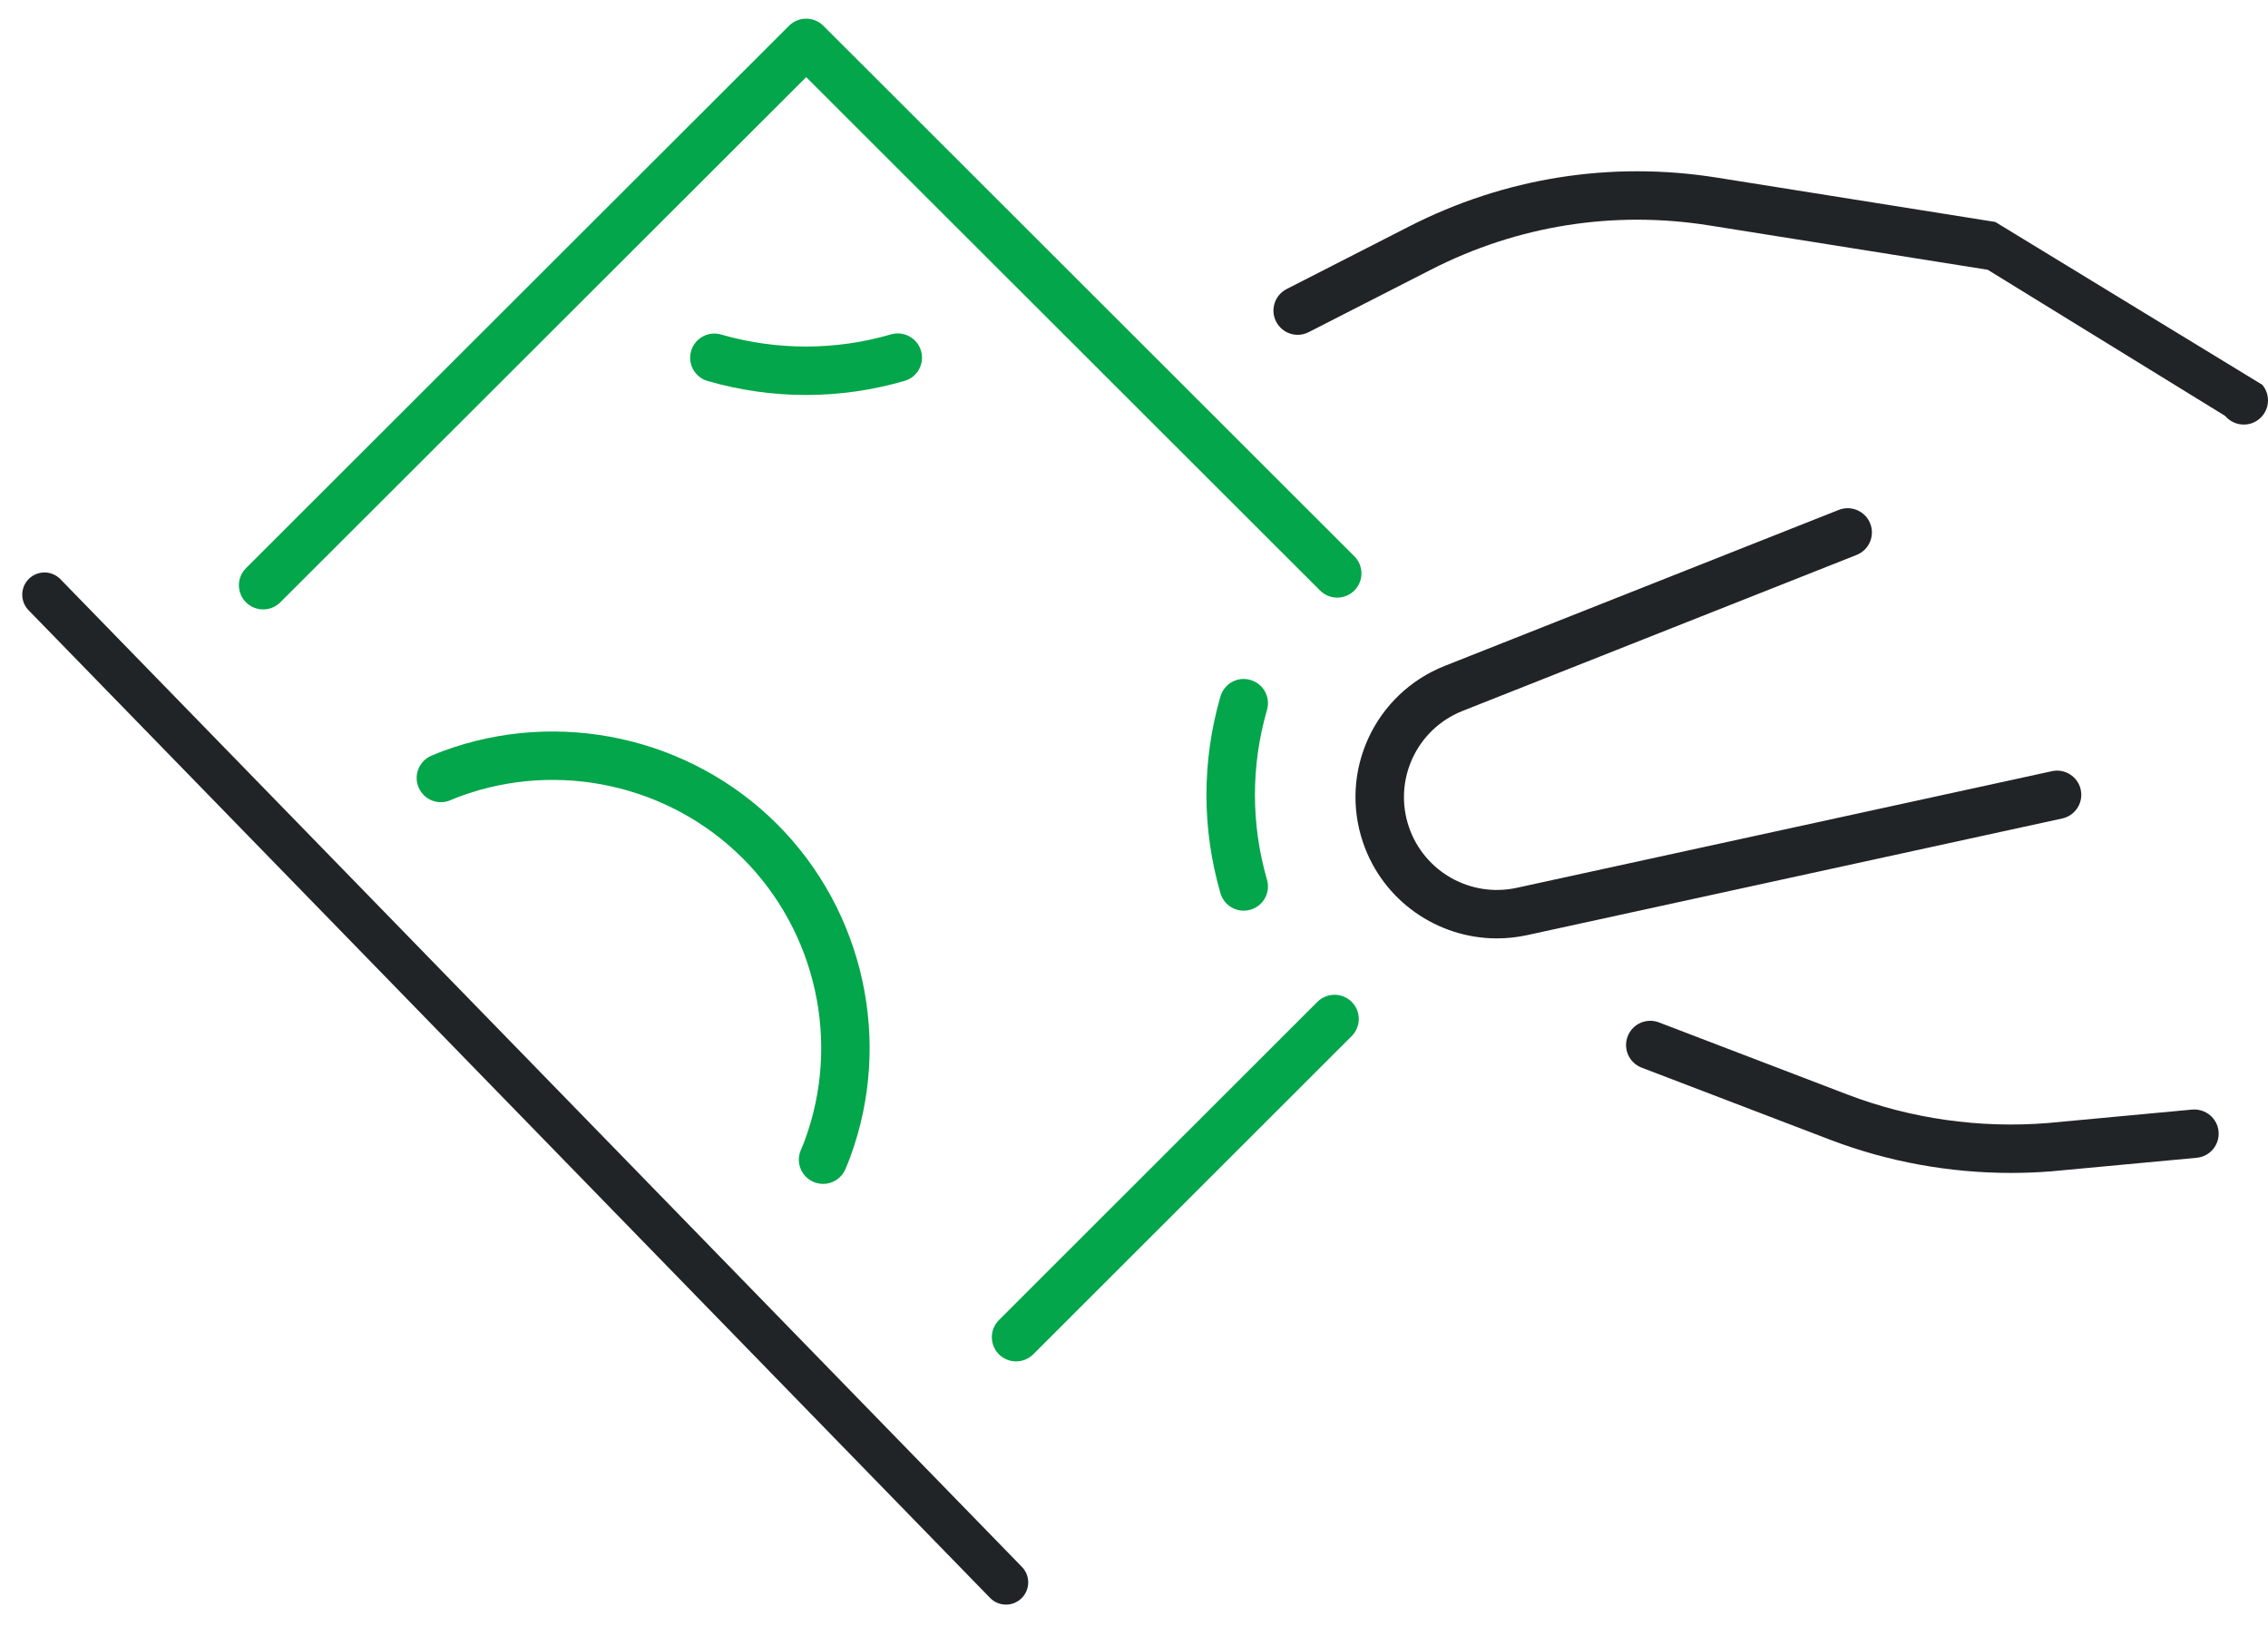
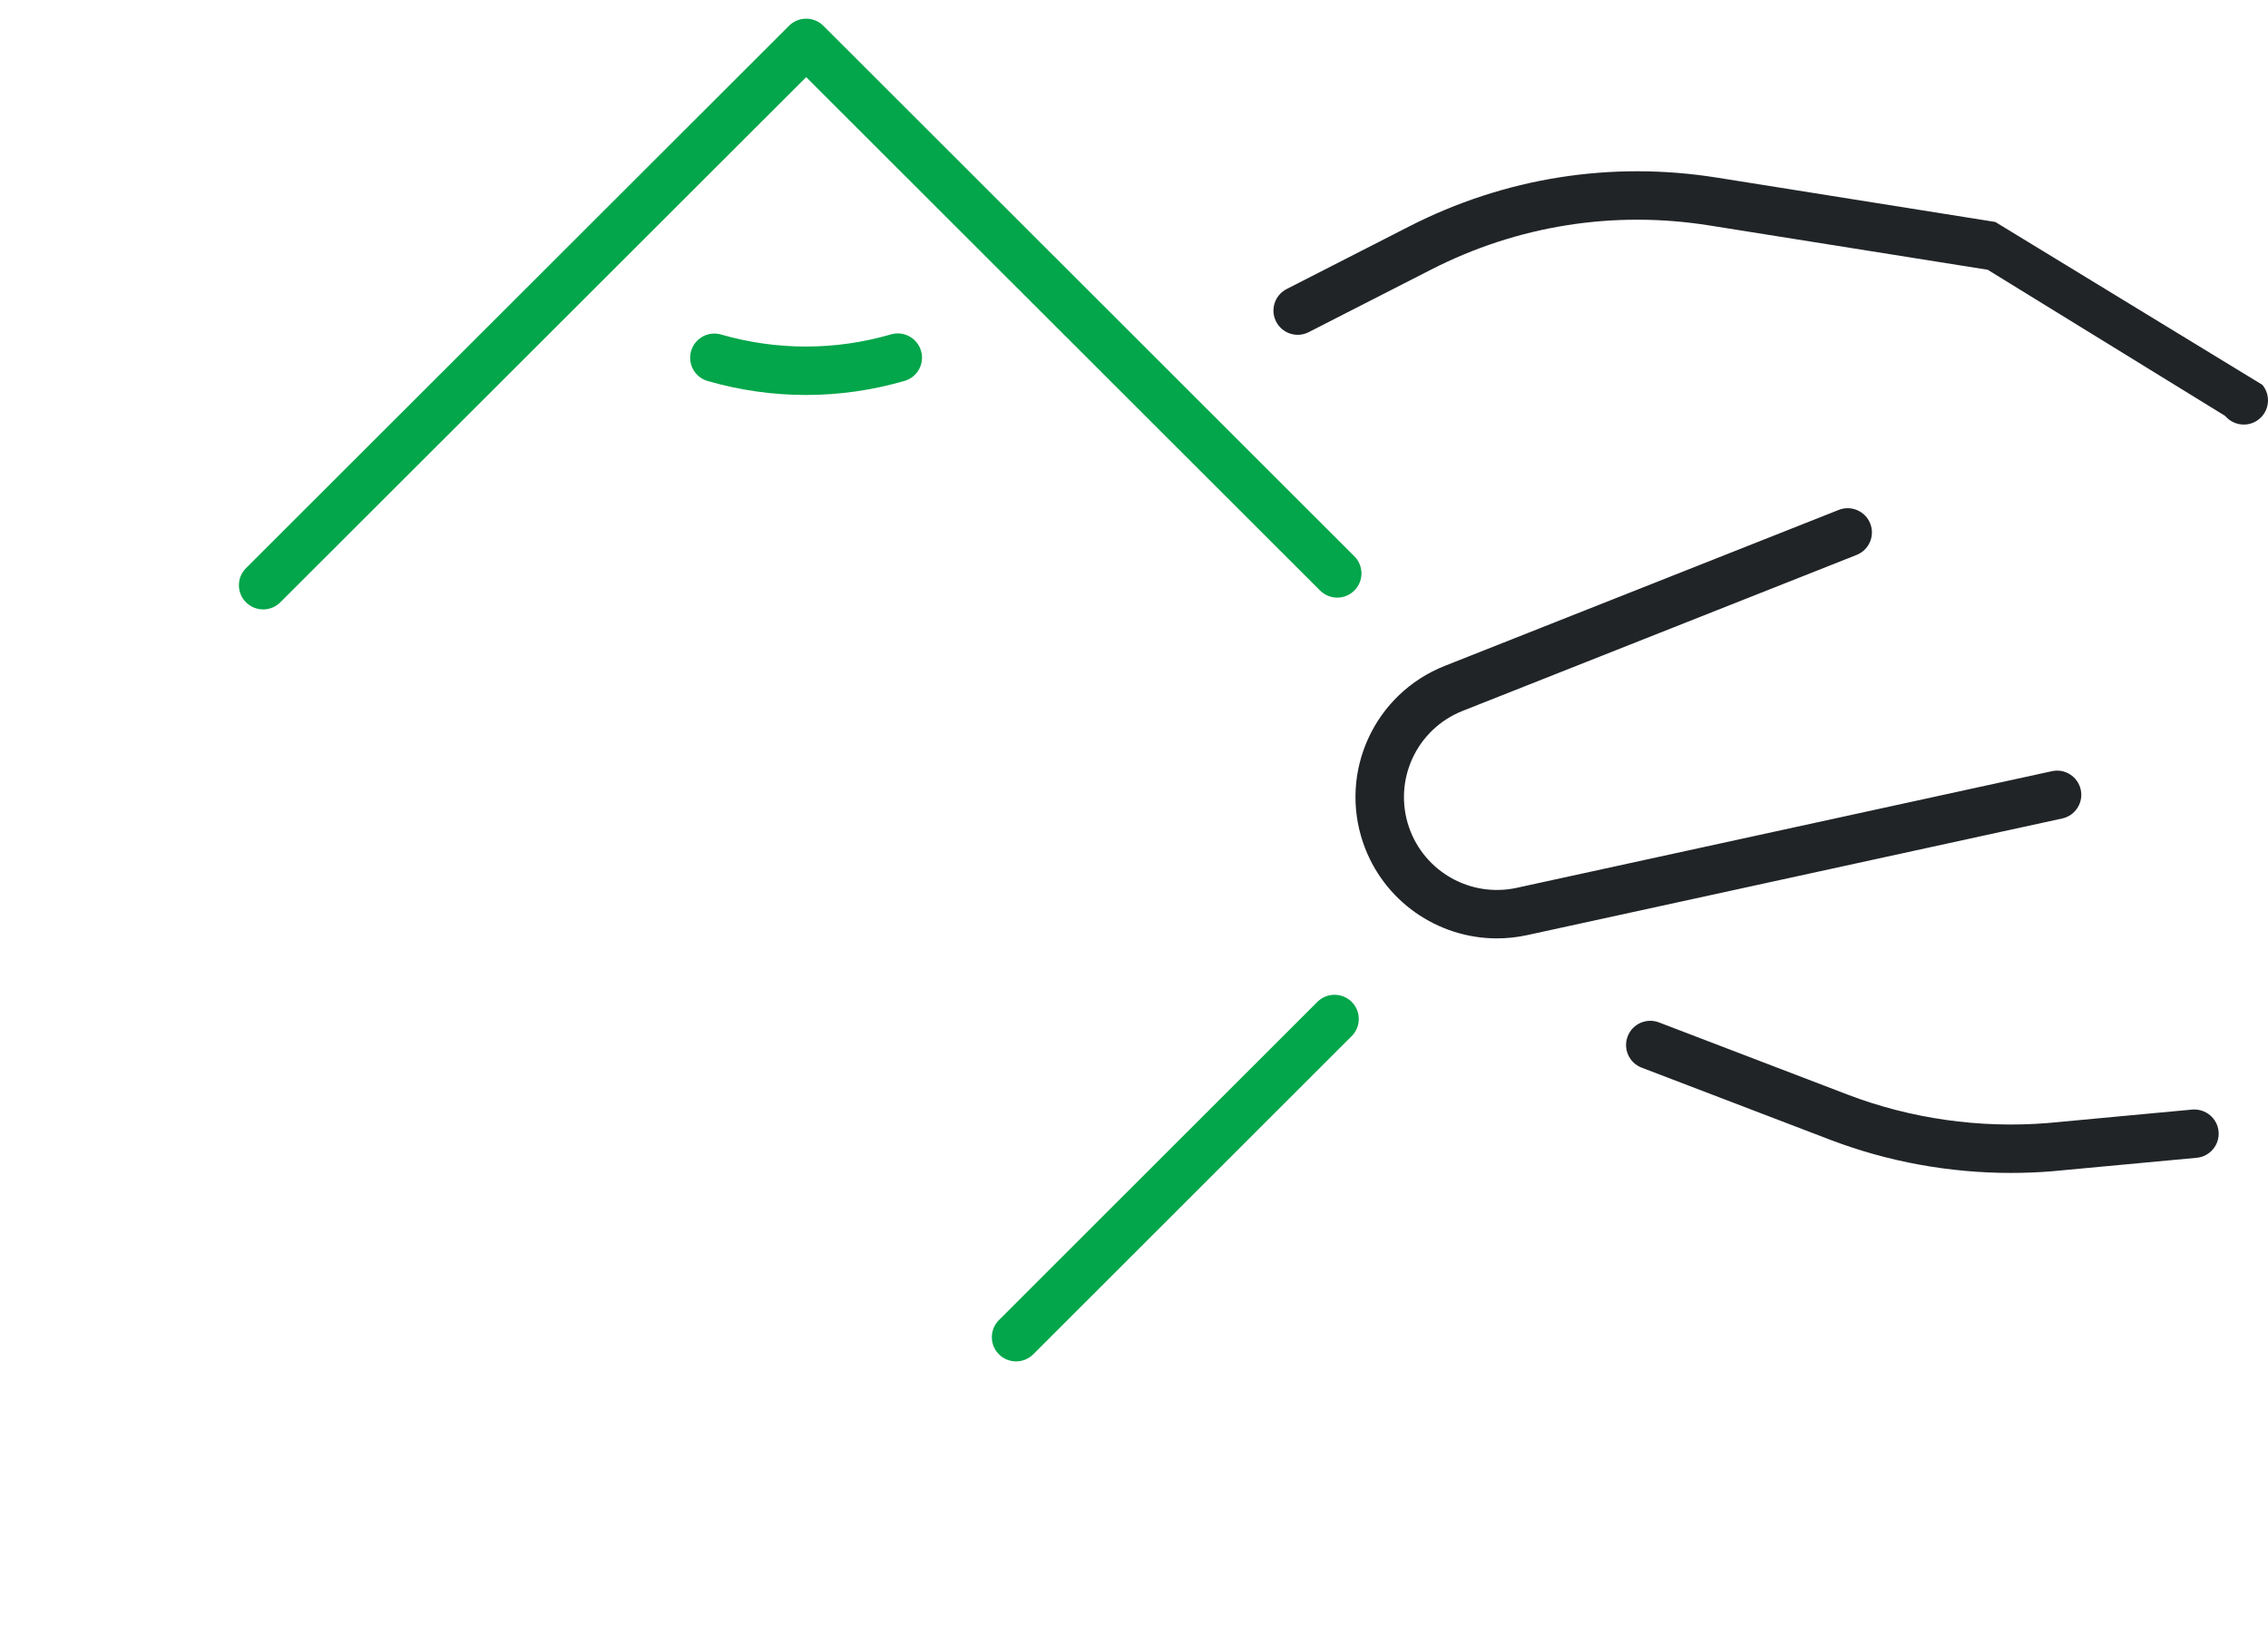
<svg xmlns="http://www.w3.org/2000/svg" width="51" height="37" viewBox="0 0 51 37" fill="none">
  <path d="M22.848 30.607C22.709 30.607 22.569 30.554 22.463 30.448C22.25 30.235 22.25 29.891 22.463 29.678L29.624 22.524C29.837 22.312 30.182 22.312 30.395 22.524C30.608 22.737 30.608 23.081 30.395 23.294L23.234 30.448C23.127 30.554 22.988 30.607 22.848 30.607Z" fill="#03A64A" />
  <path d="M5.918 13.701C5.778 13.701 5.639 13.648 5.532 13.542C5.319 13.329 5.319 12.985 5.532 12.773L17.743 0.579C17.845 0.477 17.984 0.42 18.128 0.42C18.273 0.42 18.412 0.477 18.514 0.579L30.455 12.506C30.668 12.719 30.668 13.064 30.455 13.276C30.242 13.489 29.897 13.489 29.684 13.276L18.129 1.734L6.303 13.542C6.196 13.648 6.057 13.701 5.918 13.701Z" fill="#03A64A" />
-   <path d="M18.509 26.616C18.436 26.616 18.362 26.602 18.291 26.571C18.015 26.451 17.889 26.13 18.009 25.855C18.041 25.783 18.07 25.709 18.097 25.637C18.907 23.443 18.36 20.952 16.701 19.296C15.043 17.64 12.549 17.094 10.347 17.903C10.278 17.929 10.204 17.958 10.132 17.989C9.856 18.11 9.535 17.984 9.415 17.708C9.294 17.432 9.421 17.112 9.696 16.992C9.786 16.953 9.878 16.917 9.967 16.883C12.569 15.925 15.514 16.571 17.472 18.526C19.43 20.481 20.076 23.422 19.118 26.017C19.083 26.109 19.047 26.201 19.008 26.29C18.919 26.495 18.719 26.617 18.508 26.617L18.509 26.616Z" fill="#03A64A" />
  <path d="M18.124 8.88C17.381 8.88 16.637 8.775 15.913 8.566C15.623 8.482 15.457 8.181 15.541 7.892C15.624 7.604 15.926 7.436 16.216 7.521C17.468 7.882 18.788 7.881 20.035 7.518C20.325 7.434 20.627 7.6 20.711 7.888C20.796 8.177 20.63 8.479 20.341 8.563C19.617 8.774 18.87 8.88 18.124 8.88Z" fill="#03A64A" />
-   <path d="M27.967 20.474C27.731 20.474 27.513 20.319 27.444 20.081C27.024 18.634 27.024 17.105 27.444 15.658C27.528 15.37 27.829 15.201 28.119 15.287C28.408 15.37 28.575 15.672 28.491 15.961C28.129 17.21 28.129 18.529 28.491 19.778C28.575 20.067 28.408 20.369 28.119 20.452C28.069 20.467 28.018 20.474 27.967 20.474Z" fill="#03A64A" />
-   <path d="M1 13.37L22.621 35.575" stroke="#212427" stroke-linecap="round" />
  <path d="M50.037 9.351C50.145 9.479 50.3 9.545 50.455 9.545C50.579 9.545 50.703 9.504 50.805 9.418C51.036 9.225 51.066 8.881 50.872 8.651L44.868 4.99L38.607 3.993C36.226 3.614 33.832 3.994 31.683 5.093L28.933 6.498C28.665 6.635 28.558 6.963 28.696 7.231C28.833 7.498 29.161 7.605 29.429 7.467L32.18 6.062C34.122 5.069 36.284 4.726 38.435 5.068L44.697 6.065L50.037 9.351Z" fill="#212427" />
  <path d="M33.66 21.097C32.327 21.097 31.102 20.256 30.653 18.951C30.102 17.345 30.908 15.596 32.489 14.97L41.347 11.464C41.627 11.353 41.944 11.49 42.055 11.769C42.166 12.049 42.029 12.365 41.749 12.476L32.891 15.982C31.852 16.393 31.322 17.543 31.684 18.599C32.029 19.6 33.069 20.186 34.107 19.96L46.141 17.338C46.434 17.273 46.725 17.46 46.789 17.753C46.853 18.047 46.667 18.337 46.373 18.401L34.339 21.024C34.111 21.073 33.884 21.097 33.659 21.097L33.66 21.097Z" fill="#212427" />
  <path d="M45.218 26.37C43.834 26.37 42.45 26.118 41.165 25.628L36.915 24.003C36.634 23.895 36.493 23.581 36.601 23.3C36.708 23.019 37.023 22.878 37.305 22.986L41.555 24.612C42.972 25.152 44.526 25.372 46.049 25.248L49.301 24.945C49.6 24.924 49.864 25.143 49.889 25.442C49.914 25.742 49.691 26.005 49.391 26.03L46.139 26.333C45.833 26.358 45.525 26.37 45.218 26.37Z" fill="#212427" />
</svg>